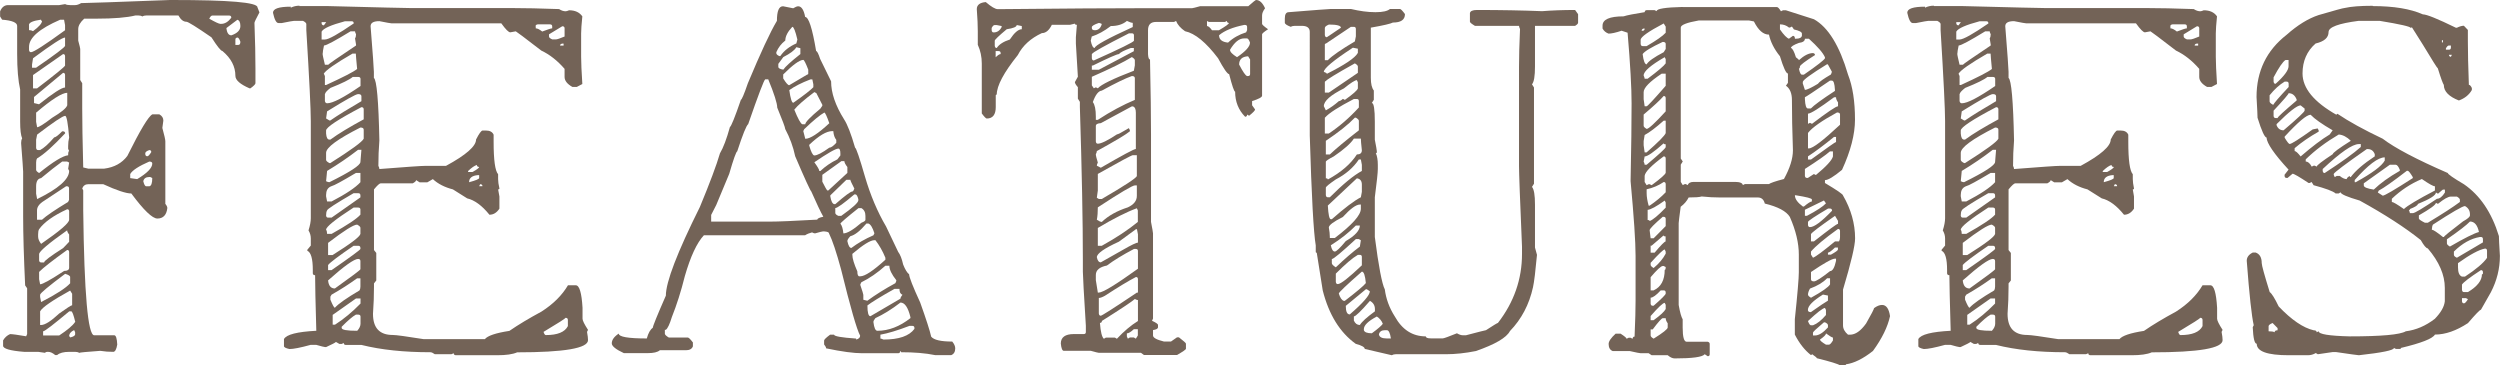
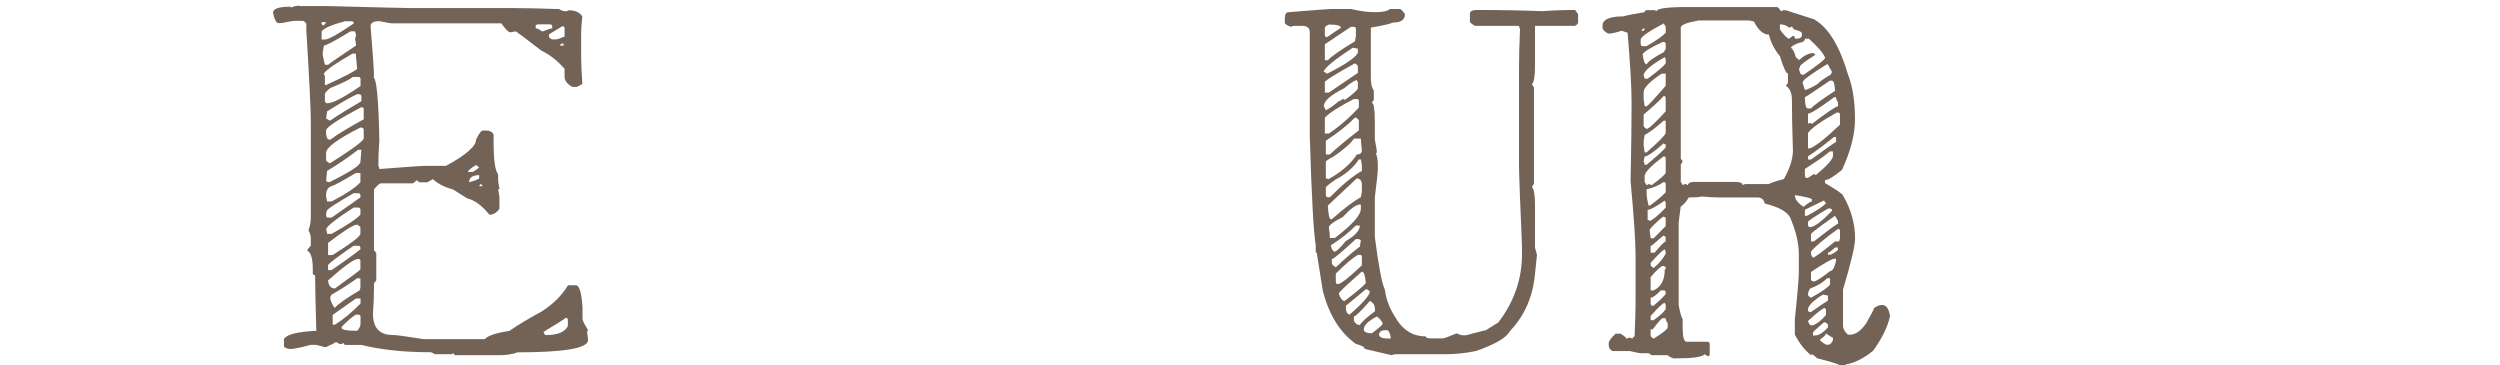
<svg xmlns="http://www.w3.org/2000/svg" id="_レイヤー_2" data-name="レイヤー 2" viewBox="0 0 250.54 36.6">
  <defs>
    <style>
      .cls-1 {
        fill: #736357;
        stroke-width: 0px;
      }
    </style>
  </defs>
  <g id="_レイヤー_1-2" data-name="レイヤー 1">
    <g>
-       <path class="cls-1" d="M17.27,0c5.69,0,8.53.24,8.53.73l.2.51c-.33.62-.5.97-.5,1.05.07,1.84.1,3.37.1,4.59v1.46c0,.1-.17.27-.5.51h-.1c-.94-.41-1.41-.82-1.41-1.25,0-.93-.43-1.76-1.3-2.49-.15,0-.52-.46-1.1-1.37-1.51-1.04-2.34-1.56-2.51-1.56-.3,0-.57-.21-.8-.63h-3.21c-.15,0-.29.03-.4.1-.12-.07-.25-.1-.4-.1h-.3c-.85.21-2.16.32-3.92.32h-1.21c-.4.36-.6.71-.6,1.05v1.15c.13.49.2.76.2.83v3.12l.2.32v2.51c0,1.33.03,3.31.1,5.93l.5.12h1.61c1-.13,1.77-.55,2.31-1.27,1.29-2.59,2.12-3.98,2.51-4.17h.7c.27.15.4.36.4.63l-.1.73c.2.73.3,1.18.3,1.34v6.27c.13.16.2.3.2.42-.08.7-.42,1.05-1,1.05-.5,0-1.37-.84-2.61-2.51-.52,0-1.46-.31-2.81-.93h-1.51c-.28,0-.49.14-.6.42l.1.2v2c.1,8.35.47,12.52,1.1,12.52h2.01c.17,0,.27.31.3.93-.08.49-.22.73-.4.73-.43,0-.87-.03-1.3-.1-1.36.1-2.06.16-2.11.2-.12-.07-.25-.1-.4-.1h-.6c-.57,0-.97.11-1.21.32h-.2c-.25-.21-.48-.32-.7-.32-.2,0-.3.03-.3.1l-.7-.1h-1.41c-1.41-.11-2.11-.32-2.11-.61v-.54c.17-.29.4-.5.7-.63.2,0,.74.07,1.61.22l.1-.22v-4.59l-.2-.29c-.13-2.82-.2-5.12-.2-6.91v-4.49c0-.18-.07-1.12-.2-2.81v-.1c0-.16.03-.3.1-.42-.13-.31-.2-.87-.2-1.68v-3.22c-.2-.88-.3-2.07-.3-3.56v-2.81c0-.34-.5-.55-1.51-.63l-.2-.32v-.51c.17-.42.44-.63.8-.63h5.12l.6-.1c.12.07.29.1.5.1h.5c.18,0,.38-.07.6-.2.5,0,3.55-.11,9.13-.32ZM2.91,4.69v.32c.02.15.08.22.2.22.25,0,1.39-.73,3.41-2.2v-.51l-.1-.54h-.4c-2.07.9-3.11,1.8-3.11,2.71ZM2.91,2.51v.51c.15,0,.28.03.4.1.6-.44.9-.78.9-1.03-.07,0-.1-.04-.1-.12-.8.11-1.21.29-1.21.54ZM3.21,6.47v.32h.4c1.94-1.33,2.91-2.07,2.91-2.2v-.83c-.27,0-1.34.69-3.21,2.08l-.1.63ZM3.31,8.86h.4c1.84-1.4,2.78-2.17,2.81-2.29v-.93c0-.15-.07-.22-.2-.22l-3.01,2.1v1.34ZM3.41,9.72v.61l.5.12c1.41-1.12,2.28-1.68,2.61-1.68v-1.25c0-.15-.07-.22-.2-.22l-2.91,2.42ZM3.62,11.28v.93l.1.54c.18,0,.69-.32,1.51-.95.9-.54,1.41-.95,1.51-1.25v-1.25c-.52,0-1.56.66-3.11,1.98ZM3.62,13.99v.83c.02.15.08.22.2.22h.2c.38-.2.85-.62,1.41-1.27.13,0,.4-.2.8-.61h.1c.13.02.2.08.2.2-1.19,1.27-2.12,2.11-2.81,2.51-.07.11-.1.25-.1.42v.73c0,.1.1.2.3.32,1.41-1.14,2.38-1.73,2.91-1.78,0-.28.03-.42.1-.42l-.1-.22v-.29c0-.29.03-.58.1-.85-.12-1.45-.25-2.17-.4-2.17-.23,0-1.17.63-2.81,1.88l-.1.51ZM3.62,18.68v.73l.1.54c2.14-1.04,3.21-1.99,3.21-2.83l-.1-.2.1-.63-.2-.1h-.5c-.57.41-1.27.96-2.11,1.66-.34.05-.5.33-.5.83ZM3.71,21.09v.93h.5c.42-.39,1.29-.98,2.61-1.78l.1-.2v-1.15c0-.15-.07-.22-.2-.22h-.1l-2.21,1.46c-.47.29-.7.61-.7.95ZM3.82,23.49v.22c0,.23.1.47.3.73,1.87-1.29,2.81-2.09,2.81-2.42v-.83c0-.15-.07-.22-.2-.22-1.37.63-2.31,1.3-2.81,2-.07.11-.1.29-.1.51ZM3.92,26.1c.02.13.08.2.2.2h.3c0-.15.64-.63,1.91-1.44l.6-.63v-.73c-.13-.16-.2-.3-.2-.42-1.87,1.32-2.81,2.12-2.81,2.39v.63ZM3.92,27.25v.73l.1.51c.25,0,1.05-.45,2.41-1.34.33,0,.5-.11.5-.32v-1.56c0-.15-.07-.22-.2-.22-1.47,1.06-2.41,1.79-2.81,2.2ZM6.53,27.44c-1.67,1.25-2.51,1.95-2.51,2.1v.22l.1.51c1.52-.78,2.49-1.41,2.91-1.88v-.63c0-.11-.17-.22-.5-.32ZM4.02,31.2v1.37h.1c.38,0,.99-.38,1.81-1.15.77-.55,1.21-.83,1.3-.83v-1.15l-.2-.32c-1.79.99-2.79,1.68-3.01,2.08ZM4.32,33.2v.42h1.61c.82-.54,1.36-.99,1.61-1.37-.17-.7-.3-1.05-.4-1.05h-.2c-1.59,1.33-2.46,2-2.61,2ZM6.93,33.72c.07,0,.1.03.1.1.34-.08.5-.19.5-.32v-.2l-.1-.22c-.33.15-.5.36-.5.63ZM13.05,17.43v.42l.7.1c1-.6,1.51-1.12,1.51-1.56,0-.13-.1-.2-.3-.2-1.05.46-1.69.87-1.91,1.25ZM14.36,18.16c.08.34.18.51.3.51h.3c.2-.03.3-.31.3-.83l-.2-.1h-.1c-.33,0-.54.14-.6.42ZM14.56,15.36v.1c.02.13.08.2.2.2.1,0,.23-.14.4-.42,0-.13-.07-.2-.2-.2-.27.1-.4.2-.4.32ZM20.98,1.88c.6.34.97.51,1.1.51h.1c.35,0,.69-.2,1-.61,0-.15-.07-.22-.2-.22h-1.71c-.1,0-.2.11-.3.32ZM22.69,2.81c.05.49.22.73.5.73.6-.21.9-.52.9-.93,0-.36-.1-.57-.3-.63l-1.1.83ZM23.59,3.96v.54h.3c.13,0,.2-.11.2-.32-.1-.28-.2-.42-.3-.42-.13.02-.2.08-.2.2Z" />
      <path class="cls-1" d="M30,.61h2.89c5,.13,7.79.2,8.36.2h10.21c1.11,0,2.63.03,4.57.1.23.15.45.22.65.22.08,0,.2-.03.35-.1.6,0,1.04.2,1.33.61-.08.78-.12,1.35-.12,1.71v2.34c0,.57.04,1.48.12,2.73l-.55.29h-.45c-.52-.29-.78-.63-.78-1v-.81c-.72-.83-1.5-1.44-2.33-1.83-1.67-1.29-2.53-1.93-2.56-1.93l-.55.1c-.17,0-.47-.3-.9-.9h-10.99c-.08,0-.49-.07-1.23-.22-.59,0-.88.17-.88.51.22,2.77.33,4.29.33,4.57v.61c.28.2.47,2.29.55,6.27-.07.85-.1,1.69-.1,2.54.07.13.1.24.1.32,2.68-.21,4.23-.32,4.67-.32h2.01c2.01-1.09,3.01-1.97,3.01-2.64.3-.59.52-.89.65-.9h.33c.4,0,.66.14.78.42v.71c0,1.84.15,2.92.45,3.25v.49c0,.24.04.55.13.93,0,.07-.04.1-.13.1l.13.71v1.22c-.27.41-.6.61-1,.61-.75-.93-1.5-1.47-2.23-1.64l-1.43-.9c-.82-.21-1.49-.55-2.01-1.03l-.55.32h-.78l-.35-.22c0,.1-.11.2-.33.32h-3.21c-.12,0-.34.2-.68.61v6.08l.23.29v2.76l-.23.29v.32c0,.88-.03,1.79-.1,2.73,0,1.42.66,2.12,1.98,2.12.33,0,1.37.14,3.11.42h6.12c.27-.34,1.09-.62,2.46-.83.9-.62,1.97-1.26,3.21-1.93,1.19-.76,2.07-1.64,2.66-2.64h.78c.37,0,.59.75.68,2.25v1.1c0,.18.18.55.55,1.12l-.1.2c.07.37.1.65.1.83,0,.81-2.37,1.22-7.1,1.22-.45.2-1.12.29-2.01.29h-4.12c-.15,0-.23-.07-.23-.2l-.23.1h-1.66c-.18-.13-.33-.2-.45-.2-2.63,0-4.93-.24-6.9-.73h-1.56c-.15,0-.22-.07-.22-.2l-.2.1h-.23l-.35-.2c-.08.08-.41.25-.98.51h-.12c-.07,0-.36-.07-.88-.22h-.55c-1.02.28-1.73.42-2.13.42-.37-.08-.55-.18-.55-.29v-.71c.25-.46,1.33-.73,3.24-.83-.08-2.83-.12-4.69-.12-5.57-.15,0-.23-.07-.23-.2v-.32c0-1.12-.18-1.77-.55-1.93v-.1l.35-.42v-.71c0-.29-.08-.56-.23-.81.15-.47.23-.88.23-1.22v-9.72c0-1.19-.15-4.23-.45-9.13v-.61c0-.1-.11-.2-.33-.32h-.9c-.08,0-.49.07-1.23.22h-.33c-.22,0-.4-.34-.55-1.03,0-.41.59-.61,1.78-.61v.1c.27-.13.56-.2.88-.2ZM32.23,3.15v.81h.33c.37,0,1.33-.54,2.89-1.61,0-.15-.07-.22-.2-.22h-.68c-1.39.37-2.17.72-2.33,1.03ZM32.23,2.22v.12c.02.13.09.2.23.2l.23-.32h-.45ZM32.33,5.37c0,.13.08.5.23,1.12h.33c.05-.08.98-.72,2.79-1.93v-.1l-.1-.61c.07-.11.1-.25.1-.42-.07-.13-.1-.23-.1-.29h-.45c-1.54.94-2.43,1.42-2.66,1.42-.08.37-.13.64-.13.81ZM32.46,7.4l.1.22v.9h.12c1.74-.8,2.78-1.33,3.11-1.61-.08-.86-.13-1.38-.13-1.54h-.33c-1.74,1.01-2.7,1.68-2.89,2.03ZM32.56,9.42v.71c.03.15.11.22.23.22.55,0,1.67-.58,3.34-1.73v-.71c0-.13-.08-.2-.23-.2h-.55c-.3.26-1.04.63-2.23,1.1-.34.26-.52.46-.55.61ZM32.68,11.87l.33.2h.1c.7-.49,1.74-1.13,3.11-1.93v-.49c0-.15-.11-.22-.33-.22s-1.25.58-3.11,1.73l-.1.71ZM32.68,13.38c.03.41.14.61.33.61h.1c.8-.59,1.92-1.26,3.34-2.03v-1c0-.15-.08-.22-.23-.22-2.36,1.24-3.54,2.02-3.54,2.34v.29ZM32.68,15.31v.71c0,.1.11.2.33.32h.1c2.09-1.32,3.2-2.13,3.34-2.44v-.9c0-.15-.11-.22-.33-.22-2.29,1.16-3.44,2-3.44,2.54ZM32.68,18.16c.13.07.24.1.33.1,2.08-1.03,3.11-1.7,3.11-2.03l.1-1.22h-.33c-.97.75-2.01,1.46-3.11,2.12l-.1,1.03ZM32.68,19.48v.2l.1.51h.45c1.44-.75,2.4-1.39,2.89-1.93v-.93h-.45c-1.39.83-2.2,1.27-2.43,1.32-.37.13-.55.41-.55.83ZM32.68,21.61c.02.13.08.2.2.2h.35l2.89-2.03v-.2c0-.15-.08-.22-.23-.22h-.45c-1.77,1.03-2.66,1.6-2.66,1.73-.07.11-.1.29-.1.51ZM32.68,23.02c.07.11.1.25.1.42h.45c1.57-.88,2.54-1.52,2.89-1.93v-.51c0-.13-.08-.2-.23-.2h-.45c-1.84,1.19-2.76,1.93-2.76,2.22ZM32.88,24.34v1.22h.45c1.82-1.14,2.75-1.85,2.79-2.12v-.61c0-.1-.11-.2-.33-.32-.35,0-1.32.61-2.91,1.83ZM32.88,26.56v.51h.35c1.91-1.32,2.87-2.03,2.89-2.12v-.1c0-.15-.08-.22-.23-.22h-.45c-1.51,1.03-2.36,1.67-2.56,1.93ZM32.88,28.1c.05.54.28.81.68.81,1.71-1.22,2.56-1.86,2.56-1.93v-.81c0-.15-.08-.22-.23-.22-.4,0-1.41.72-3.01,2.15ZM33.11,29.71v.32c.22.54.37.81.45.81.37-.41,1.19-.98,2.46-1.73.07-.11.1-.24.1-.39v-.83h-.33c-.79.57-1.64,1.12-2.56,1.64l-.12.2ZM33.34,31.54v1h.23c.89-.57,1.74-1.28,2.56-2.12v-.51h-.45l-2.33,1.64ZM34.24,32.76v.1c0,.2.52.29,1.56.29.22-.24.33-.48.33-.71v-.71c0-.13-.08-.2-.23-.2h-.23c-.33.18-.81.59-1.43,1.22ZM46.91,17.14v.1h.43c.45-.24.68-.42.68-.51-.15,0-.23-.07-.23-.2-.23.07-.53.27-.88.61ZM47.02,18.26c.67-.18,1-.32,1-.42v-.29h-.13c-.59.05-.88.29-.88.71ZM48.12,18.46l-.1.2h.33c0-.13-.08-.2-.23-.2ZM53.69,2.64v.2c.17,0,.38.11.65.32.55-.21.89-.32,1-.32v-.2c0-.13-.08-.2-.23-.2h-1.21c-.15.02-.23.08-.23.2ZM56.68,31.84c0,.07-.74.54-2.21,1.42.07.21.14.32.23.32,1.17,0,1.91-.3,2.21-.9v-.61c0-.15-.08-.22-.23-.22ZM55.02,3.44v.22c0,.1.11.2.33.29h.35c.13,0,.43-.1.88-.29v-.83c0-.13-.08-.2-.23-.2l-1.33.81ZM56.13,4.57h.35v-.2h-.12c-.15.02-.23.08-.23.2Z" />
-       <path class="cls-1" d="M78.49.63l1,.2c.22-.13.38-.2.5-.2.33,0,.57.36.7,1.07.35,0,.72,1.14,1.1,3.42.1,0,.23.26.4.78l1.1,2.25c0,1.16.43,2.42,1.3,3.81.33.5.7,1.45,1.1,2.83.12.05.45,1.03,1,2.93.54,1.84,1.24,3.5,2.11,4.98l1.21,2.54c.2.26.37.68.5,1.27.2.5.4.83.6.98,0,.28.37,1.22,1.11,2.83.6,1.68.97,2.82,1.1,3.42.27.33.97.49,2.11.49.2.24.3.47.3.68,0,.34-.13.57-.4.68h-1.61c-.97-.2-2.11-.29-3.41-.29,0-.07-.03-.1-.1-.1,0,.13-.07.2-.2.2h-3.61c-.84,0-2.04-.16-3.61-.49,0-.1-.07-.23-.2-.39v-.39c0-.1.2-.29.6-.59h.4c0,.16.74.29,2.21.39v.1c.27-.07.4-.2.4-.39-.33-.6-.97-2.82-1.91-6.64-.47-1.73-.87-2.93-1.21-3.61,0-.11-.17-.18-.5-.2h-.1c-.07,0-.34.07-.8.2-.07,0-.17-.03-.3-.1-.27.07-.5.16-.7.29h-10.14c-.7.75-1.34,2.12-1.91,4.1-.38,1.53-.82,2.9-1.3,4.1-.22.72-.42,1.14-.6,1.27h-.1v.39c0,.1.13.23.4.39h1.91c.08,0,.25.16.5.49v.39c-.1.26-.33.39-.7.39h-2.61c-.23.2-.64.29-1.2.29h-2.41c-.8-.37-1.21-.7-1.21-.98,0-.34.23-.67.7-.98,0,.33.94.49,2.81.49.15-.54.35-.9.6-1.07,0-.15.43-1.22,1.31-3.22,0-1.37,1.14-4.33,3.41-8.89,1-2.41,1.67-4.2,2.01-5.37.34-.57.67-1.45,1-2.64.12-.05.49-.96,1.1-2.73.08,0,.32-.55.7-1.66,1.27-3.04,2.24-5.13,2.91-6.25,0-.98.2-1.46.6-1.46ZM71.27,21.53v.68h5.82c.92,0,2.53-.07,4.82-.2,0-.11.2-.21.6-.29-.27-.47-.67-1.32-1.21-2.54-.1-.08-.64-1.25-1.61-3.52-.2-.96-.54-1.87-1-2.73,0-.15-.27-.86-.8-2.15,0-.42-.3-1.37-.9-2.83h-.3c-.12.05-.69,1.55-1.71,4.49-.18.13-.55,1.04-1.1,2.73-.1.02-.37.76-.8,2.25l-1.3,3.12-.5.98ZM79.4,2.69c-.47.5-.7.96-.7,1.37-.4.31-.7.7-.9,1.17v.1c0,.1.1.2.3.29h.1c.37-.54.9-.96,1.61-1.27l.1-.39c-.2-.85-.37-1.27-.5-1.27ZM79.8,4.74c-.18.31-.62.63-1.3.98l-.5.68v.29c0,.15.17.24.5.29.18-.28.75-.8,1.71-1.56v-.59l-.4-.1ZM78.49,7.47v.39c.28.46.48.68.6.68l1.81-1.07c.07,0,.1-.03.1-.1v-.39c-.25-.65-.42-.98-.5-.98-.39.02-1.05.5-2.01,1.46ZM79.1,9.03c.12.85.25,1.27.4,1.27,1.09-.76,1.76-1.29,2.01-1.56v-.29l-.1-.49h-.2c-.89.34-1.59.7-2.11,1.07ZM79.6,10.99c.37.91.64,1.4.8,1.46h.3c0-.2.5-.72,1.51-1.56l.2-.29v-.1l-.6-1.17-.2-.1c-1,.75-1.67,1.33-2.01,1.76ZM80.5,13.13l.2.78c.49,0,1.29-.52,2.41-1.56-.25-.72-.42-1.07-.5-1.07-.42.23-1.09.78-2.01,1.66l-.1.2ZM81.1,14.6c.18.63.35.96.5.98.29,0,.79-.26,1.51-.78.17,0,.4-.16.7-.49v-.29c-.17-.21-.27-.5-.3-.88h-.1c-.59,0-1.35.46-2.31,1.37v.1ZM81.61,16.26c.33.46.5.75.5.88h.1c.49-.46,1.05-.85,1.71-1.17l.3-.39v-.2c0-.33-.07-.49-.2-.49-.27,0-1.07.46-2.41,1.37ZM82.41,17.53v.68c.25.5.42.8.5.88h.1l1.91-1.76v-.59c-.2-.26-.3-.46-.3-.59h-.3l-1.91,1.37ZM83.21,19.58v.1c.08.49.22.75.4.78h.1c.97-.85,1.54-1.27,1.71-1.27.07,0,.13-.1.2-.29-.27-.52-.4-.81-.4-.88h-.4l-1.61,1.56ZM83.71,20.85v.49c0,.1.1.2.3.29h.3c1.14-.81,1.71-1.33,1.71-1.56v-.1c-.08-.33-.18-.49-.3-.49h-.1c-1.07.91-1.71,1.37-1.91,1.37ZM84.22,22.41c.15.18.25.5.3.98.38,0,.99-.36,1.81-1.07.27-.1.4-.2.4-.29v-.39c0-.36-.13-.62-.4-.78h-.3c-1.21.96-1.81,1.48-1.81,1.56ZM84.92,24.17c.1.46.23.68.4.68.62-.47,1.36-.9,2.21-1.27l.1-.2c-.18-.57-.38-.9-.6-.98h-.2c-.62.73-1.15,1.16-1.61,1.27-.2.21-.3.37-.3.49ZM85.42,25.54c0,.36.17.91.5,1.66,0,.33.07.49.2.49h.1c.45,0,1.29-.55,2.51-1.66v-.2c-.28-.68-.62-1.27-1-1.76h-.1c-.4,0-1.14.46-2.21,1.37v.1ZM86.22,28.47v.1c.2.59.3.91.3.98v.49l.4.1c.82-.6,1.76-1.19,2.81-1.76.07-.13.1-.23.1-.29-.47-.59-.7-1.07-.7-1.46h-.4c-.8.72-1.61,1.27-2.41,1.66l-.1.2ZM86.93,30.62c0,.72.1,1.07.3,1.07l3.01-1.76c0-.1.07-.23.2-.39-.2-.07-.3-.26-.3-.59h-.5c-1.44.81-2.34,1.37-2.71,1.66ZM90.24,30.32c-.87.67-1.71,1.19-2.51,1.56-.13.16-.2.29-.2.39.07.59.2.88.4.88,1.12,0,2.23-.42,3.31-1.27v-.1c-.24-.98-.57-1.46-1-1.46ZM88.23,33.54v.39c.07,0,.17.03.3.1,1.56,0,2.59-.36,3.11-1.07v-.1c0-.13-.07-.2-.2-.2h-.3c-1.2.46-2.17.75-2.91.88Z" />
-       <path class="cls-1" d="M125.88,0c.35,0,.65.28.9.83-.2.26-.3.5-.3.73v.83c0,.08.2.26.6.54-.4.26-.6.43-.6.51v6.15c0,.15-.33.33-1,.54v.42l.3.42c0,.1-.2.31-.6.63l-.2-.12c0,.15-.07.22-.2.22-.67-.68-1-1.52-1-2.51-.1,0-.3-.59-.6-1.76-.17,0-.54-.53-1.11-1.59-1.2-1.59-2.31-2.5-3.31-2.71-.45-.31-.75-.65-.9-1.03l-.2.1h-1.81c-.54,0-.8.28-.8.83v2.39c.02.36.08.54.2.54.07,3.22.1,5.73.1,7.52v8.76c.13.67.2,1.05.2,1.15v8.54l-.1.22c.4.18.6.32.6.42v.22c0,.15-.17.24-.5.29v.54c0,.23.37.43,1.1.61h.7l.6-.42h.2c.47.36.7.57.7.63v.51c0,.08-.3.29-.9.63h-3.31l-.3-.22h-4.22c-.07,0-.33-.07-.8-.2h-2.71c-.15,0-.25-.24-.3-.73,0-.63.44-.95,1.31-.95h1c.13,0,.2-.07.2-.2v-.63c-.2-3.24-.3-5.05-.3-5.42v-1.15c0-3.87-.1-8.99-.3-15.36v-.51l-.2-.32v-1.15c-.2-.23-.3-.4-.3-.51l.3-.54c-.13-2.05-.2-3.16-.2-3.32v-.63l.1-1.25c-.13,0-.2-.04-.2-.12l-.5.12h-1.81c-.27.55-.6.83-1,.83-1.12.52-1.92,1.25-2.41,2.2-1.41,1.76-2.11,3.08-2.11,3.96-.07,0-.1.03-.1.1v1.15c0,.76-.3,1.15-.9,1.15-.08,0-.25-.17-.5-.51v-5c0-.67-.13-1.29-.4-1.88v-1.37c0-.55-.03-1.29-.1-2.2,0-.42.3-.66.9-.71.55.47.95.71,1.21.71,6.63-.07,11.81-.1,15.56-.1h3.92c.07,0,.33-.07.8-.2h4.82c.47-.42.74-.63.8-.63ZM99.38,2.81v.22c.02.15.08.22.2.22.35,0,.62-.18.8-.54v-.1l-.5-.1h-.2c-.1,0-.2.1-.3.29ZM101.89,2.51c0,.18-.33.32-1,.42-.8.67-1.2,1.05-1.2,1.15v.51c.02.15.08.22.2.22.23-.36.67-.64,1.31-.85.45-.68.85-1.03,1.2-1.03v-.32l-.5-.1ZM99.78,5.13v.61c.22-.21.38-.32.5-.32v-.1c0-.13-.07-.2-.2-.2h-.3ZM112.93,2.1c-.4.34-.94.51-1.61.51-.65.5-1.29.85-1.91,1.05l-.1.42c.1.49.23.73.4.73,0-.24,1.27-.94,3.81-2.1v-.42c-.12,0-.32-.07-.6-.2ZM109.42,2.71v.1c0,.15.1.22.3.22.35,0,.59-.21.7-.63-.13-.07-.23-.1-.3-.1-.47.16-.7.3-.7.42ZM109.42,5.42v.42c.02.15.08.22.2.22,2.66-1.19,4-1.85,4.02-1.98v-.54c0-.13-.07-.2-.2-.2h-.3c-2.44,1.24-3.68,1.93-3.71,2.08ZM109.42,6.57v.42h.7l3.51-1.86v-.32h-.3c-.65.23-1.05.43-1.2.61-.18,0-1.05.38-2.61,1.15h-.1ZM109.42,7.71v.85l.2.29.2-.1.2.1c.32-.37,1.52-.96,3.61-1.76l.1-.54v-.51c0-.1-.1-.2-.3-.32-.79.49-2.12,1.15-4.02,1.98ZM109.52,10.23c.2.26.3.75.3,1.46v.32h.2c1.3-.85,2.54-1.51,3.71-2v-2.17c0-.15-.1-.22-.3-.22-.65.23-1.66.72-3.01,1.46-.34.03-.64.42-.9,1.15ZM109.82,12.62v1.56c.02.15.08.22.2.22.33,0,.97-.31,1.91-.93.1,0,.5-.21,1.2-.63l.1.2v.12c-.37.31-1.47.97-3.31,1.98,0,.08-.03.19-.1.32,0,.13.07.41.2.83-.07.13-.1.24-.1.32l.4.2c2.16-1.25,3.33-1.88,3.51-1.88v-3.64c0-.36-.1-.57-.3-.63h-.1l-3.11,1.68c-.33.02-.5.11-.5.29ZM109.82,27.56v.51l.2,1.25h.1c.4,0,1.71-.8,3.92-2.39v-1.78c0-.13-.07-.2-.2-.2h-.2c-1.12.59-2.02,1.14-2.71,1.66-.74.15-1.11.46-1.11.95ZM110.02,17.43v1.66l-.1.73.2.12h.3c2.24-1.3,3.41-2.07,3.51-2.29v-2.1h-.4c-.12,0-1.29.63-3.51,1.88ZM109.92,22.02c.22.15.38.22.5.22.65-.62,1.52-1.11,2.61-1.46.6-.28.9-.66.9-1.15v-1.05h-.2c-.23,0-1.47.73-3.71,2.2,0,.47-.03.89-.1,1.25ZM109.92,25.78c.07.34.2.51.4.51l2.21-1.25c.85-.49,1.36-.73,1.51-.73v-.83l-.1-.51h-.1l-1.71,1.25c-1.47.67-2.21,1.19-2.21,1.56ZM110.02,22.85v1.78h.4c1.44-.8,2.64-1.59,3.61-2.39v-1.15l-.1-.22c-1.02.37-2.33,1.03-3.92,1.98ZM110.12,29.86v1.56c.02.15.08.22.2.22.1,0,1.31-.77,3.62-2.32h.1v-1.34c0-.15-.07-.22-.2-.22-.75.39-1.79,1.02-3.11,1.88-.27.15-.47.22-.6.22ZM113.74,29.96c-.32.28-1.42,1.01-3.31,2.2,0,.13-.07.2-.2.2.07.91.2,1.44.4,1.59l.2-.12h.9l.2.12c.7-.75,1.4-1.34,2.11-1.78v-2.1c-.07,0-.17-.03-.3-.1ZM112.93,33.4v.32l.1.22.2-.12h.4l.2.12.2-.32v-.63h-.4c-.3.28-.54.42-.7.42ZM120.96,2.1v.51c.13,0,.3.14.5.42h.7c.67-.39,1-.63,1-.73-.13,0-.2-.07-.2-.2l-.2.1h-1.61l-.2-.1ZM122.17,3.54c0,.42.3.67.9.73.5-.47,1.11-.81,1.81-1.03l.1-.22v-.32c0-.13-.07-.2-.2-.2h-.1c-1.14.23-1.97.57-2.51,1.03ZM123.27,5c0,.2.23.44.7.73.87-.59,1.3-1.07,1.3-1.46-.1-.28-.2-.42-.3-.42h-.3c-.49,0-.95.38-1.41,1.15ZM124.18,6.47c.38.73.65,1.12.8,1.15h.1c.13,0,.2-.07.2-.2v-1.46l-.2-.32c-.6.03-.9.31-.9.83Z" />
      <path class="cls-1" d="M133.37.9h2.01c.89.21,1.69.32,2.41.32h.1c.69,0,1.16-.11,1.41-.32h1c.08,0,.25.17.5.51,0,.57-.4.85-1.21.85-.2.11-.94.29-2.21.51v5.03c0,.6.1,1.03.3,1.27v.93l-.2.32c.2,0,.3.63.3,1.9v1.78c.13.67.2,1.05.2,1.15v.1c0,.07-.03.1-.1.1.13.28.2.67.2,1.17v.42c0,.34-.1,1.29-.3,2.83v3.98c.38,2.96.72,4.71,1,5.25.12.94.45,1.85,1,2.71.74,1.33,1.77,2,3.11,2,0,.13.17.2.5.2h1.21c.1,0,.57-.17,1.41-.51.22.13.42.2.6.2h.3c1.29-.34,1.96-.51,2.01-.51.75-.49,1.15-.73,1.2-.73,1.61-2.08,2.41-4.39,2.41-6.91v-.73c-.2-4.7-.3-7.4-.3-8.08V6.67c0-.96.03-2.21.1-3.76-.07-.15-.1-.25-.1-.32h-4.42c-.33-.2-.5-.33-.5-.42v-.85c.03-.21.27-.32.7-.32,2.39,0,4.57.04,6.53.12,1-.08,2.11-.12,3.31-.12l.3.42v.85c0,.1-.1.2-.3.32h-4.02v4.08c0,.96-.1,1.55-.3,1.78l.2.32v9.64l-.2.32c.2.23.3.82.3,1.78v4.3l.2.73c-.15,1.63-.28,2.71-.4,3.25-.38,1.73-1.15,3.19-2.31,4.39-.35.67-1.49,1.33-3.41,2-1.05.21-2.06.32-3.01.32h-5.02c-.15,0-.28.03-.4.1l-2.71-.63c0-.18-.3-.35-.9-.51-1.59-1.14-2.69-2.92-3.31-5.35l-.6-3.78c-.07,0-.1-.03-.1-.1v-.63c-.22-1.29-.42-4.96-.6-11.01V3.2c0-.41-.27-.61-.8-.61h-.7c-.15,0-.29.03-.4.1-.4-.15-.6-.29-.6-.42v-.42c0-.42.13-.63.4-.63,2.63-.21,4.03-.32,4.22-.32ZM132.67,7.2c.2.07.3.13.3.2,1.79-.9,2.83-1.59,3.11-2.1v-.42l-.5-.1c-1.94,1.27-2.91,2.08-2.91,2.42ZM132.67,10.64l.2.42c.47-.26.9-.57,1.31-.93.1,0,.23-.07.4-.22l.2.1c.8-.57,1.24-.95,1.3-1.15v-.61l-.1-.22c-.18,0-.62.28-1.3.83-1.34.67-2.01,1.26-2.01,1.78ZM132.77,2.78v.73c.02.15.08.22.2.22l1.41-.95c0-.21-.4-.32-1.2-.32-.27.11-.4.22-.4.32ZM132.77,4.47v1.56h.3c.45-.46,1.36-1.08,2.71-1.88l.1-.51v-.73c0-.15-.07-.22-.2-.22h-.3l-2.51,1.68c-.07,0-.1.03-.1.1ZM135.78,6.35c-1.92,1.07-2.89,1.67-2.91,1.78-.07,0-.1.04-.1.12v1.03h.4l2.91-1.98v-.63c0-.1-.1-.2-.3-.32ZM132.77,11.79v1.59h.4c1.05-.7,2.06-1.57,3.01-2.61v-.63c0-.15-.07-.22-.2-.22h-.3c-1.54.8-2.51,1.42-2.91,1.88ZM132.87,14.11v1.37h.4c.6-.57,1.57-1.38,2.91-2.42v-.95c0-.1-.1-.2-.3-.32h-.1c-.67.7-1.64,1.47-2.91,2.32ZM135.68,13.89c-.3.47-.97,1.07-2.01,1.78-.54.28-.8.46-.8.54v1.66c.13,0,.2.04.2.12,1.32-.72,2.29-1.55,2.91-2.51.33,0,.5-.14.5-.42-.07-.62-.1-1.01-.1-1.17h-.7ZM132.87,18.82v.73c.02.15.08.22.2.22h.2c1.32-1.32,2.39-2.2,3.21-2.64v-.61l-.1-.54h-.2c-.54.81-1.31,1.48-2.31,2-.67.46-1,.73-1,.83ZM135.98,17.87c-.47.44-1.44,1.35-2.91,2.73.05.91.15,1.37.3,1.37h.1c1.29-1.14,2.26-1.87,2.91-2.2l.1-.54v-.73c0-.37-.17-.59-.5-.63ZM133.17,22.8c.07.37.1.69.1.95v.1h.5c1.74-1.32,2.61-2.29,2.61-2.93v-.42h-.1c-.38,0-.95.42-1.71,1.25-.94.47-1.4.82-1.4,1.05ZM133.37,24.58c.08.42.22.63.4.63.15,0,.52-.35,1.1-1.05.94-.55,1.41-1.07,1.41-1.56h-.4c-.69.7-1.52,1.36-2.51,1.98ZM133.47,25.95v.42c0,.11.13.25.4.42.89-.85,1.69-1.54,2.41-2.08l.1-.63-.2-.12h-.3c-1.44,1.33-2.24,2-2.41,2ZM133.87,27.42v.83c.02.15.08.22.2.22.29,0,1.09-.63,2.41-1.88v-.85c0-.13-.07-.2-.2-.2h-.2c-.54.31-1.27.94-2.21,1.88ZM136.48,27.22c-1.54,1.35-2.31,2.08-2.31,2.2.13.42.3.67.5.73h.1c1.21-.93,1.91-1.52,2.11-1.78-.07-.76-.2-1.15-.4-1.15ZM134.87,30.66c0,.57.13.85.4.85,1.34-1.16,2.01-1.93,2.01-2.32l-.3-.2h-.1l-2.01,1.66ZM135.68,31.71v.42c.13.29.33.44.6.44.2-.33.7-.78,1.51-1.37v-.22c0-.37-.17-.65-.5-.83-.9,1.04-1.44,1.56-1.61,1.56ZM136.68,32.98v.1c.05.21.32.32.8.32.6-.44.97-.76,1.1-.95-.12-.31-.32-.55-.6-.73-.87.46-1.3.88-1.3,1.27ZM138.19,33.5c.03.28.3.42.8.42h.4c-.08-.55-.22-.83-.4-.83h-.2c-.33,0-.54.14-.6.42Z" />
      <path class="cls-1" d="M168.64.71h9.44c.1,0,.23.14.4.42l.2-.1h.3l2.81.9c1.42.8,2.56,2.64,3.41,5.54.47,1.2.7,2.71.7,4.52,0,1.48-.44,3.16-1.3,5.03-.82.68-1.39,1.03-1.71,1.03v.29c1.21.72,1.81,1.13,1.81,1.25.8,1.38,1.21,2.82,1.21,4.3,0,.72-.4,2.42-1.21,5.13v3.59c0,.34.17.65.5.93h.2c.54,0,1.07-.37,1.61-1.12.54-.94.8-1.46.8-1.54.28-.21.55-.32.8-.32.42,0,.69.37.8,1.12-.23,1.07-.8,2.24-1.71,3.49-.99.78-1.89,1.23-2.71,1.34,0,.06-.03.1-.1.1h-.5c-.17-.13-.94-.37-2.31-.71,0-.05-.17-.19-.5-.42,0,.07-.03.1-.1.1-.64-.5-1.17-1.19-1.61-2.05v-1.54c.27-2.56.4-4.13.4-4.71v-1.76c0-1.16-.3-2.42-.9-3.78-.35-.57-1.19-1.02-2.51-1.34-.1-.41-.34-.61-.7-.61h-3.81c-.57,0-1.17-.03-1.81-.1-.23.07-.67.1-1.31.1-.18.36-.45.67-.8.93-.13.99-.2,1.54-.2,1.64v8.2c.13.75.27,1.23.4,1.44v.83c0,.94.13,1.42.4,1.42h2.11c.13.03.2.11.2.22v1.03c0,.13-.07.2-.2.2l-.3-.2c-.22.28-1.22.42-3.01.42-.22,0-.45-.11-.7-.32h-1.61l-.3-.2h-.8c-.08,0-.45-.07-1.1-.22h-1.71c-.27-.11-.4-.35-.4-.71,0-.26.23-.6.7-1.03h.5c.4.26.6.43.6.51l.2-.1h.2l.2.1c.02-.15.08-.22.2-.22.07-1.59.1-2.79.1-3.59v-4.49c0-1.43-.17-3.93-.5-7.5.07-3.34.1-5.93.1-7.79,0-1.56-.13-3.92-.4-7.08l-.6-.2c-.59.2-1.02.29-1.31.29-.27-.1-.47-.27-.6-.51v-.29c0-.62.7-.93,2.11-.93.33-.11,1.04-.25,2.11-.42.02-.13.08-.2.2-.2h.8l.2.1c0-.24.87-.38,2.61-.42ZM164.42,3.98v.42c.02.15.08.22.2.22h.4c.99-.57,1.62-1.02,1.91-1.34v-.61l-.2-.32c-1.54.81-2.31,1.36-2.31,1.64ZM164.52,3.08h.1c.13,0,.2-.07.2-.22h-.1c-.13.03-.2.11-.2.22ZM164.62,5.42c.08.68.22,1.03.4,1.03.15-.29.72-.7,1.71-1.22l.2-.32v-.51c0-.13-.1-.2-.3-.2-1.15.54-1.82.94-2.01,1.22ZM164.72,7.57c.07.15.1.25.1.32h.3c1.04-.78,1.64-1.29,1.81-1.54v-.42l-.1-.2c-1.41.81-2.11,1.42-2.11,1.83ZM164.72,9.23v.71l.1.71h.2c.08,0,.72-.68,1.91-2.05v-1.22h-.4c-1.21.8-1.81,1.42-1.81,1.86ZM164.72,12.6c0,.1.1.2.3.32.2,0,.84-.59,1.91-1.76v-1.32c0-.15-.07-.22-.2-.22-.37.42-1.04,1.04-2.01,1.86v1.12ZM164.72,14.14v.42l.1.71h.2c1.17-1.03,1.81-1.67,1.91-1.93v-1.25h-.2c-.79.7-1.42,1.18-1.91,1.44l-.1.61ZM164.72,16.19c.07.13.1.24.1.32h.2c1.22-1.03,1.86-1.61,1.91-1.76v-.29c-.13,0-.2-.03-.2-.1-.99.88-1.62,1.32-1.91,1.32l-.1.51ZM164.82,17.63v.61l.2.32.2-.1h.1l.2.1c.92-.68,1.39-1.1,1.41-1.25v-1.42c0-.15-.07-.22-.2-.22-1.22.9-1.86,1.55-1.91,1.95ZM165.02,19.36c0,.36.07.77.2,1.25h.1c.62-.42,1.16-.87,1.61-1.34v-.81c0-.15-.07-.22-.2-.22-.5.34-1.07.59-1.71.73v.39ZM165.12,22.05c.13,0,.2.03.2.1.3-.1.84-.54,1.61-1.34v-.51l-.1-.2c-.84.6-1.41.91-1.71.93v1.03ZM165.32,23.07c.07.49.1.76.1.81h.3l1.21-1.22v-.73c0-.13-.07-.2-.2-.2h-.1c-.87.75-1.31,1.2-1.31,1.34ZM165.42,24.61v.71h.4c.63-.75,1-1.12,1.1-1.12v-.51c-.13,0-.2-.03-.2-.1l-1.2,1.03h-.1ZM165.42,26.34v.2c0,.1.1.2.3.32.55-.46.95-.94,1.21-1.44v-.2l-.1-.22c-.13,0-.6.45-1.41,1.34ZM165.42,27.78v1.32h.3c.74-.34,1.11-1.03,1.11-2.05.07,0,.1-.1.1-.29l-.2-.1h-.1c-.17,0-.57.37-1.21,1.12ZM165.42,29.83v.61c.02.13.08.2.2.2h.1c.8-.7,1.21-1.11,1.21-1.22v-.1c0-.15-.07-.22-.2-.22h-.3c-.45.49-.79.73-1,.73ZM165.42,31.67v.42h.3c.69-.5,1.09-.88,1.21-1.12v-.42l-.1-.2c-.17,0-.64.44-1.41,1.32ZM165.42,33.01v.61c0,.1.1.2.3.32.94-.59,1.41-.96,1.41-1.12v-.42c-.13-.18-.2-.35-.2-.51h-.3c-.1,0-.44.37-1,1.12h-.2ZM168.44,2.76v13.13l.2.29-.2.32v1.73l.2.32.2-.1h.1l.2.1c.07-.21.27-.32.6-.32h4.12c.5,0,.77.11.8.32l.2-.1h2.41c.15-.11.65-.29,1.51-.51.6-1.09.9-2.05.9-2.88-.07-1.94-.1-3.61-.1-5.03,0-.68-.2-1.16-.6-1.44l.2-.29v-.93c-.18,0-.45-.58-.8-1.73-.59-.73-.95-1.46-1.1-2.17-.57,0-1.07-.44-1.51-1.32l-.5-.1h-5.02c-1.2.21-1.81.45-1.81.71ZM178.38,2.44v.51c.38.55.69.86.9.93l.4-.29c.13,0,.2.1.2.29h.1c.35,0,.55-.1.6-.29v-.22c0-.16-.27-.3-.8-.42l-.2-.29-.2.1h-.1c-.25-.21-.55-.32-.9-.32ZM180.88,3.88c0,.23-.2.37-.6.42-.54.2-.8.37-.8.51.15.03.32.34.5.93.2.15.3.24.3.29.52-.47.99-.71,1.41-.71.13.02.2.08.2.2-1,.63-1.51,1.02-1.51,1.15s-.03.2-.1.2c.08.41.18.61.3.61h.2c1.32-.91,2.02-1.46,2.11-1.64v-.1c-.2-.46-.74-1.07-1.61-1.86h-.4ZM179.88,19.58c0,.36.27.73.8,1.12h.1c.4-.34.67-.51.8-.51v-.2c0-.11-.54-.25-1.61-.42h-.1ZM180.68,8.4c.13.37.2.58.2.61.18,0,.62-.2,1.3-.61.15-.21.59-.52,1.3-.93.07-.13.1-.23.1-.29l-.4-.73h-.1c-1.59.98-2.39,1.56-2.41,1.76v.2ZM180.88,9.94c.03.62.13.93.3.93h.3c.29-.31,1.09-.9,2.41-1.76v-.1c-.03-.62-.13-.93-.3-.93h-.2c-1.62,1.11-2.46,1.66-2.51,1.66v.2ZM180.88,17.63c.02.13.08.2.2.2h.1l.6-.39.2.1c1.04-.86,1.61-1.48,1.71-1.86v-.51h-.3c-.42.37-1.26.96-2.51,1.76v.71ZM180.88,21.02v.61h.2c.99-.52,1.62-.94,1.91-1.25l-.2-.29-1.91.93ZM181.19,11.38v1.03l.2-.1.2.1c1.54-1.17,2.41-1.76,2.61-1.76v-.39c-.13-.18-.2-.35-.2-.51h-.2c-1.47,1.09-2.34,1.64-2.61,1.64ZM181.19,13.33v1.54h.1c.38,0,1.42-.79,3.11-2.37v-1.03c0-.13-.1-.2-.3-.2-1.52.83-2.49,1.51-2.91,2.05ZM181.19,15.67v.32h.3c1.61-1.17,2.44-1.76,2.51-1.76v-.51h-.2c-.99.81-1.86,1.46-2.61,1.95ZM181.19,22.24v.32c.02.13.08.2.2.2.42,0,1.15-.54,2.21-1.64,0-.15-.07-.22-.2-.22h-.2c-1.32.78-1.99,1.23-2.01,1.34ZM181.19,29.52c0,.1.1.2.3.32,1.12-.62,1.76-1.07,1.91-1.34v-.61h-.3c-.4.42-.97.76-1.71,1.03-.13.23-.2.43-.2.61ZM182.69,29.52c-1,.62-1.51,1.13-1.51,1.54,0,.15.1.22.3.22.9-.63,1.47-1.02,1.71-1.15v-.51l-.5-.1ZM181.19,32.18c.1.28.2.42.3.42h.2c.42-.16.85-.5,1.3-1.03v-.51l-.1-.2c-.22.02-.79.46-1.71,1.32ZM181.49,23.46v.73h.3c1.49-1.17,2.29-1.76,2.41-1.76v-.29l-.3-.51c-1.54,1.07-2.34,1.68-2.41,1.83ZM181.49,25.22v.29l.2.32c.29-.11,1.02-.66,2.21-1.64h.4c.07-.13.1-.27.1-.42v-.61c0-.15-.07-.22-.2-.22-1.36.98-2.26,1.73-2.71,2.27ZM181.49,27.98c0,.15.1.22.3.22s.74-.34,1.61-1.03c.25,0,.45-.34.6-1.03v-.22h-.1c-.3,0-1.1.45-2.41,1.34v.71ZM181.69,33.33v.29h.2c.38,0,.82-.27,1.3-.81v-.22c0-.1-.1-.2-.3-.29h-.1c-.74.62-1.1.96-1.1,1.03ZM182.99,33.42c0,.13-.2.33-.6.61,0,.1.2.27.6.51h.3c.1,0,.23-.14.4-.42v-.29c-.08,0-.32-.14-.7-.42ZM183.19,25.32v.2h.3c.47-.26.7-.43.7-.51v-.2h-.3c-.35.34-.59.51-.7.51Z" />
-       <path class="cls-1" d="M193.82.61h2.89c5,.13,7.79.2,8.36.2h10.21c1.1,0,2.63.03,4.57.1.23.15.45.22.65.22.08,0,.2-.03.35-.1.6,0,1.05.2,1.33.61-.08.78-.12,1.35-.12,1.71v2.34c0,.57.04,1.48.12,2.73l-.55.29h-.45c-.52-.29-.78-.63-.78-1v-.81c-.72-.83-1.5-1.44-2.33-1.83-1.67-1.29-2.53-1.93-2.56-1.93l-.55.1c-.17,0-.47-.3-.9-.9h-10.99c-.08,0-.49-.07-1.23-.22-.59,0-.88.17-.88.51.22,2.77.33,4.29.33,4.57v.61c.28.2.47,2.29.55,6.27-.07.85-.1,1.69-.1,2.54.07.13.1.24.1.32,2.68-.21,4.23-.32,4.67-.32h2.01c2.01-1.09,3.01-1.97,3.01-2.64.3-.59.52-.89.65-.9h.33c.4,0,.66.14.78.42v.71c0,1.84.15,2.92.45,3.25v.49c0,.24.04.55.12.93,0,.07-.04.1-.12.1l.12.71v1.22c-.27.41-.6.61-1,.61-.75-.93-1.5-1.47-2.23-1.64l-1.43-.9c-.82-.21-1.49-.55-2.01-1.03l-.55.32h-.78l-.35-.22c0,.1-.11.2-.33.32h-3.21c-.12,0-.34.2-.68.61v6.08l.23.29v2.76l-.23.29v.32c0,.88-.03,1.79-.1,2.73,0,1.42.66,2.12,1.98,2.12.33,0,1.37.14,3.11.42h6.12c.27-.34,1.09-.62,2.46-.83.9-.62,1.97-1.26,3.21-1.93,1.19-.76,2.07-1.64,2.66-2.64h.78c.37,0,.59.75.68,2.25v1.1c0,.18.18.55.55,1.12l-.1.2c.07.37.1.65.1.83,0,.81-2.37,1.22-7.1,1.22-.45.2-1.12.29-2.01.29h-4.12c-.15,0-.23-.07-.23-.2l-.23.1h-1.66c-.18-.13-.33-.2-.45-.2-2.63,0-4.93-.24-6.9-.73h-1.56c-.15,0-.23-.07-.23-.2l-.2.1h-.23l-.35-.2c-.08.08-.41.25-.98.51h-.13c-.07,0-.36-.07-.88-.22h-.55c-1.02.28-1.73.42-2.13.42-.37-.08-.55-.18-.55-.29v-.71c.25-.46,1.33-.73,3.24-.83-.08-2.83-.13-4.69-.13-5.57-.15,0-.23-.07-.23-.2v-.32c0-1.12-.18-1.77-.55-1.93v-.1l.35-.42v-.71c0-.29-.08-.56-.23-.81.15-.47.23-.88.23-1.22v-9.72c0-1.19-.15-4.23-.45-9.13v-.61c0-.1-.11-.2-.33-.32h-.9c-.08,0-.49.07-1.23.22h-.33c-.22,0-.4-.34-.55-1.03,0-.41.59-.61,1.78-.61v.1c.27-.13.56-.2.88-.2ZM196.05,3.15v.81h.33c.37,0,1.33-.54,2.89-1.61,0-.15-.07-.22-.2-.22h-.68c-1.39.37-2.17.72-2.33,1.03ZM196.05,2.22v.12c.02.13.09.2.23.2l.23-.32h-.45ZM196.15,5.37c0,.13.08.5.23,1.12h.33c.05-.08.98-.72,2.79-1.93v-.1l-.1-.61c.07-.11.1-.25.1-.42-.07-.13-.1-.23-.1-.29h-.45c-1.54.94-2.43,1.42-2.66,1.42-.08.37-.13.64-.13.81ZM196.28,7.4l.1.22v.9h.13c1.74-.8,2.78-1.33,3.11-1.61-.08-.86-.13-1.38-.13-1.54h-.33c-1.74,1.01-2.7,1.68-2.89,2.03ZM196.38,9.42v.71c.03.15.11.22.23.22.55,0,1.66-.58,3.34-1.73v-.71c0-.13-.08-.2-.23-.2h-.55c-.3.26-1.05.63-2.23,1.1-.33.26-.52.46-.55.61ZM196.5,11.87l.33.2h.1c.7-.49,1.74-1.13,3.11-1.93v-.49c0-.15-.11-.22-.33-.22s-1.25.58-3.11,1.73l-.1.71ZM196.5,13.38c.03.41.14.61.33.61h.1c.8-.59,1.92-1.26,3.34-2.03v-1c0-.15-.08-.22-.23-.22-2.36,1.24-3.54,2.02-3.54,2.34v.29ZM196.5,15.31v.71c0,.1.11.2.33.32h.1c2.09-1.32,3.2-2.13,3.34-2.44v-.9c0-.15-.11-.22-.33-.22-2.29,1.16-3.44,2-3.44,2.54ZM196.5,18.16c.13.07.24.1.33.1,2.08-1.03,3.11-1.7,3.11-2.03l.1-1.22h-.33c-.97.75-2.01,1.46-3.11,2.12l-.1,1.03ZM196.5,19.48v.2l.1.51h.45c1.44-.75,2.4-1.39,2.89-1.93v-.93h-.45c-1.39.83-2.2,1.27-2.43,1.32-.37.13-.55.41-.55.83ZM196.5,21.61c.02.13.08.2.2.2h.35l2.89-2.03v-.2c0-.15-.08-.22-.23-.22h-.45c-1.77,1.03-2.66,1.6-2.66,1.73-.07.11-.1.29-.1.51ZM196.5,23.02c.07.11.1.25.1.42h.45c1.57-.88,2.54-1.52,2.89-1.93v-.51c0-.13-.08-.2-.23-.2h-.45c-1.84,1.19-2.76,1.93-2.76,2.22ZM196.7,24.34v1.22h.45c1.82-1.14,2.75-1.85,2.79-2.12v-.61c0-.1-.11-.2-.33-.32-.35,0-1.32.61-2.91,1.83ZM196.7,26.56v.51h.35c1.91-1.32,2.87-2.03,2.89-2.12v-.1c0-.15-.08-.22-.23-.22h-.45c-1.51,1.03-2.36,1.67-2.56,1.93ZM196.7,28.1c.05.54.28.81.68.81,1.71-1.22,2.56-1.86,2.56-1.93v-.81c0-.15-.08-.22-.23-.22-.4,0-1.4.72-3.01,2.15ZM196.93,29.71v.32c.22.54.37.81.45.81.37-.41,1.19-.98,2.46-1.73.07-.11.1-.24.1-.39v-.83h-.33c-.79.57-1.64,1.12-2.56,1.64l-.12.2ZM197.15,31.54v1h.23c.89-.57,1.74-1.28,2.56-2.12v-.51h-.45l-2.33,1.64ZM198.06,32.76v.1c0,.2.52.29,1.56.29.22-.24.33-.48.33-.71v-.71c0-.13-.08-.2-.23-.2h-.23c-.33.18-.81.59-1.43,1.22ZM210.73,17.14v.1h.43c.45-.24.68-.42.68-.51-.15,0-.23-.07-.23-.2-.23.07-.53.27-.88.61ZM210.83,18.26c.67-.18,1-.32,1-.42v-.29h-.12c-.59.05-.88.29-.88.71ZM211.94,18.46l-.1.2h.33c0-.13-.08-.2-.23-.2ZM217.51,2.64v.2c.17,0,.38.11.65.32.55-.21.89-.32,1-.32v-.2c0-.13-.07-.2-.22-.2h-1.21c-.15.02-.23.08-.23.2ZM220.5,31.84c0,.07-.74.54-2.21,1.42.07.21.14.32.23.32,1.17,0,1.91-.3,2.21-.9v-.61c0-.15-.08-.22-.23-.22ZM218.84,3.44v.22c0,.1.11.2.33.29h.35c.13,0,.43-.1.88-.29v-.83c0-.13-.08-.2-.23-.2l-1.33.81ZM219.94,4.57h.35v-.2h-.13c-.15.02-.22.08-.22.2Z" />
-       <path class="cls-1" d="M237.79.61c2.11,0,3.78.28,5.02.83.38,0,1.49.45,3.31,1.34h.1c.27-.13.5-.2.7-.2l.4.42v1.15c0,1.06.03,2.51.1,4.35.1,0,.2.11.3.32v.2c-.28.49-.72.84-1.3,1.05-1-.39-1.51-.91-1.51-1.56-.08-.1-.29-.65-.6-1.66-.05,0-.55-.8-1.51-2.39l-1.11-1.76c0,.07-.03.1-.1.1,0-.13-1.04-.37-3.11-.71h-2.11c-2.01.26-3.01.63-3.01,1.12,0,.57-.44.95-1.3,1.15-.87.76-1.31,1.77-1.31,3,0,1.48,1.14,2.86,3.41,4.15,0-.07.03-.1.1-.1,1.12.76,2.63,1.59,4.52,2.49,1.22.93,3.4,2.08,6.53,3.44,0,.11.54.49,1.61,1.12,1.62,1.11,2.79,2.84,3.51,5.2,0,.21.03.87.1,1.98,0,1.27-.3,2.48-.9,3.64l-1,1.76c-.1,0-.54.45-1.3,1.34-1.16.76-2.26,1.15-3.31,1.15-.23.41-1.37.85-3.41,1.34,0,.07-.03.1-.1.1h-.4l-.2-.1c0,.23-1.17.47-3.51.73-.1,0-.87-.11-2.31-.32h-.3c-.97.15-1.47.22-1.51.22l-.2-.12c-.25.15-.52.22-.8.22h-1.91c-2.14,0-3.21-.38-3.21-1.15-.22,0-.35-.55-.4-1.66l.1-.2c-.2-.86-.44-3.01-.7-6.45,0-.36.2-.63.6-.83h.3c.4.15.6.5.6,1.05,0,.23.27,1.2.8,2.91.2.13.5.61.9,1.44,1.29,1.35,2.46,2.15,3.51,2.39.2,0,.3.07.3.2l.2-.1c0,.29,1.04.46,3.11.51,3.18,0,5.05-.17,5.62-.51,1.02-.13,1.99-.54,2.91-1.25.6-.62.94-1.2,1-1.76v-1.34c0-1.3-.57-2.62-1.71-3.96-.15,0-.39-.28-.7-.83-1.56-1.25-3.6-2.57-6.12-3.96-1.27-.37-1.91-.65-1.91-.83l-.2.12h-.3c-.25-.23-.99-.5-2.21-.83l-.2-.32-.2.1h-.1c-.94-.62-1.47-.93-1.61-.93l-.5.42h-.1c-.13,0-.2-.07-.2-.22v-.1l.4-.51c-1.44-1.56-2.18-2.64-2.21-3.22-.18,0-.49-.66-.9-1.98,0-.2-.03-.89-.1-2.08,0-2.59,1-4.66,3.01-6.23,1.1-.98,2.18-1.64,3.21-1.98,1.61-.47,2.48-.71,2.61-.71.65-.15,1.59-.22,2.81-.22ZM227.35,32.69v.51c.3,0,.5.03.6.1,0-.13.1-.2.3-.2v-.22l-.5-.51c-.27.11-.4.22-.4.32ZM227.45,9.55v.61c0,.1.1.2.3.32h.1c0-.1.5-.68,1.51-1.76v-.32c0-.15-.07-.22-.2-.22h-.2c-.52.31-1.02.76-1.51,1.37ZM227.85,7.76v.42c.02.15.08.22.2.22.87-.78,1.3-1.37,1.3-1.76v-.63h-.3c-.27.16-.67.75-1.21,1.76ZM229.36,9.33c0,.1-.5.68-1.51,1.76v.54c.02.13.08.2.2.2h.2c0-.1.64-.68,1.91-1.76v-.1c-.17-.42-.44-.63-.8-.63ZM228.15,12.45v.1c.13.34.37.51.7.51,1.41-1.2,2.11-1.86,2.11-1.98v-.2l-.4-.32c-.35,0-1.16.63-2.41,1.88ZM228.96,13.7v.1c.25.42.42.63.5.63.18,0,.95-.49,2.31-1.46l.5-.1.1.2v.12c-.92.52-1.72,1.07-2.41,1.66v.29c.12,0,.32.18.6.54,1.15-.99,2.12-1.73,2.91-2.2l.3-.42c-1.07-.62-1.81-1.14-2.21-1.56-.39,0-1.26.73-2.61,2.2ZM231.07,15.97v.22c.22,0,.42.17.6.51l.2-.1h.1l.2.1c0-.13.54-.54,1.61-1.25,0-.13.6-.58,1.81-1.34-.4-.39-.8-.6-1.21-.63-1.29.76-2.39,1.59-3.31,2.49ZM232.77,16.92v.2c.02.15.08.22.2.22,1.72-1.12,2.93-1.99,3.62-2.61v-.29h-.2c-.64,0-1.84.83-3.61,2.49ZM233.88,17.43v.1l.1.22.2-.12h.3c.25.21.49.32.7.32,0-.1.1-.2.3-.32,0,.08.03.12.1.12.48-.65,1.29-1.34,2.41-2.08v-.22c-.13-.34-.37-.51-.7-.51h-.1c-2.16,1.51-3.26,2.34-3.31,2.49ZM235.98,18.26h.1c1.64-.9,2.61-1.62,2.91-2.17v-.32c-.67,0-1.67.76-3.01,2.27v.22ZM236.89,18.36v.22c0,.18.33.32,1,.42.65-.63,1.52-1.26,2.61-1.88v-.1c-.13-.33-.27-.5-.4-.51h-.6l-2.61,1.86ZM238.29,19.29l.5.32c.18,0,1.19-.59,3.01-1.76v-.1c-.25-.42-.42-.63-.5-.63h-.1c-1.37,1.06-2.31,1.72-2.81,1.98l-.1.2ZM239.7,19.92v.32c.13,0,.54.24,1.21.71.35-.34,1.39-.96,3.11-1.86v-.42c-.17,0-.6-.24-1.31-.73-1.12.47-2.12,1.13-3.01,1.98ZM244.32,19.41l-.2-.12c0,.28-.6.66-1.81,1.15,0,.13-.27.3-.8.51,0,.08-.03.12-.1.12.07.13.1.23.1.29h.3c.18,0,.99-.48,2.41-1.44.27,0,.54-.21.8-.63v-.29h-.2s-.2.14-.5.42ZM244.32,20.43l-.2-.1c-.02.2-.59.61-1.71,1.25v.32c0,.08.2.22.6.42h.3c1.46-.88,2.53-1.57,3.21-2.08v-.22c0-.1-.1-.2-.3-.32h-.6c-.27,0-.7.24-1.3.73ZM243.71,22.92v.1c.13,0,.5.24,1.11.73h.1c0-.07.64-.59,1.91-1.56.47-.26.7-.46.7-.61v-.1c0-.37-.17-.65-.5-.83-.23,0-1.31.62-3.21,1.86-.07.13-.1.27-.1.42ZM244.72,4.03v.22h.1v-.22h-.1ZM245.12,4.86v.12h.3c.13,0,.2-.07.2-.22v-.2h-.2c-.1,0-.2.1-.3.29ZM245.22,23.97v.42c0,.1.1.2.3.32,1.46-.85,2.43-1.33,2.91-1.46-.15-.7-.45-1.05-.9-1.05-.32.34-1.09.94-2.31,1.78ZM245.42,5.49c.02.13.08.2.2.2l.1-.2h-.3ZM245.92,25.22v.32c0,.1.1.2.3.29l2.61-1.54v-.32c0-.15-.07-.22-.2-.22h-.1c-.9.15-1.77.63-2.61,1.46ZM246.33,26.37v.42c0,.52.13.83.4.93h.3c1.14-.75,1.87-1.38,2.21-1.88v-.71c0-.15-.07-.22-.2-.22-.6.11-1.51.6-2.71,1.46ZM246.73,28.54v.51c.02.15.08.22.2.22h.4c.94-.57,1.4-1.16,1.4-1.78.07,0,.1-.03.1-.1v-.1c0-.15-.07-.22-.2-.22-1.12.73-1.76,1.22-1.91,1.46ZM246.73,29.88v.32c.02.13.08.2.2.2.1,0,.23-.14.4-.42l-.2-.1h-.4Z" />
    </g>
  </g>
</svg>